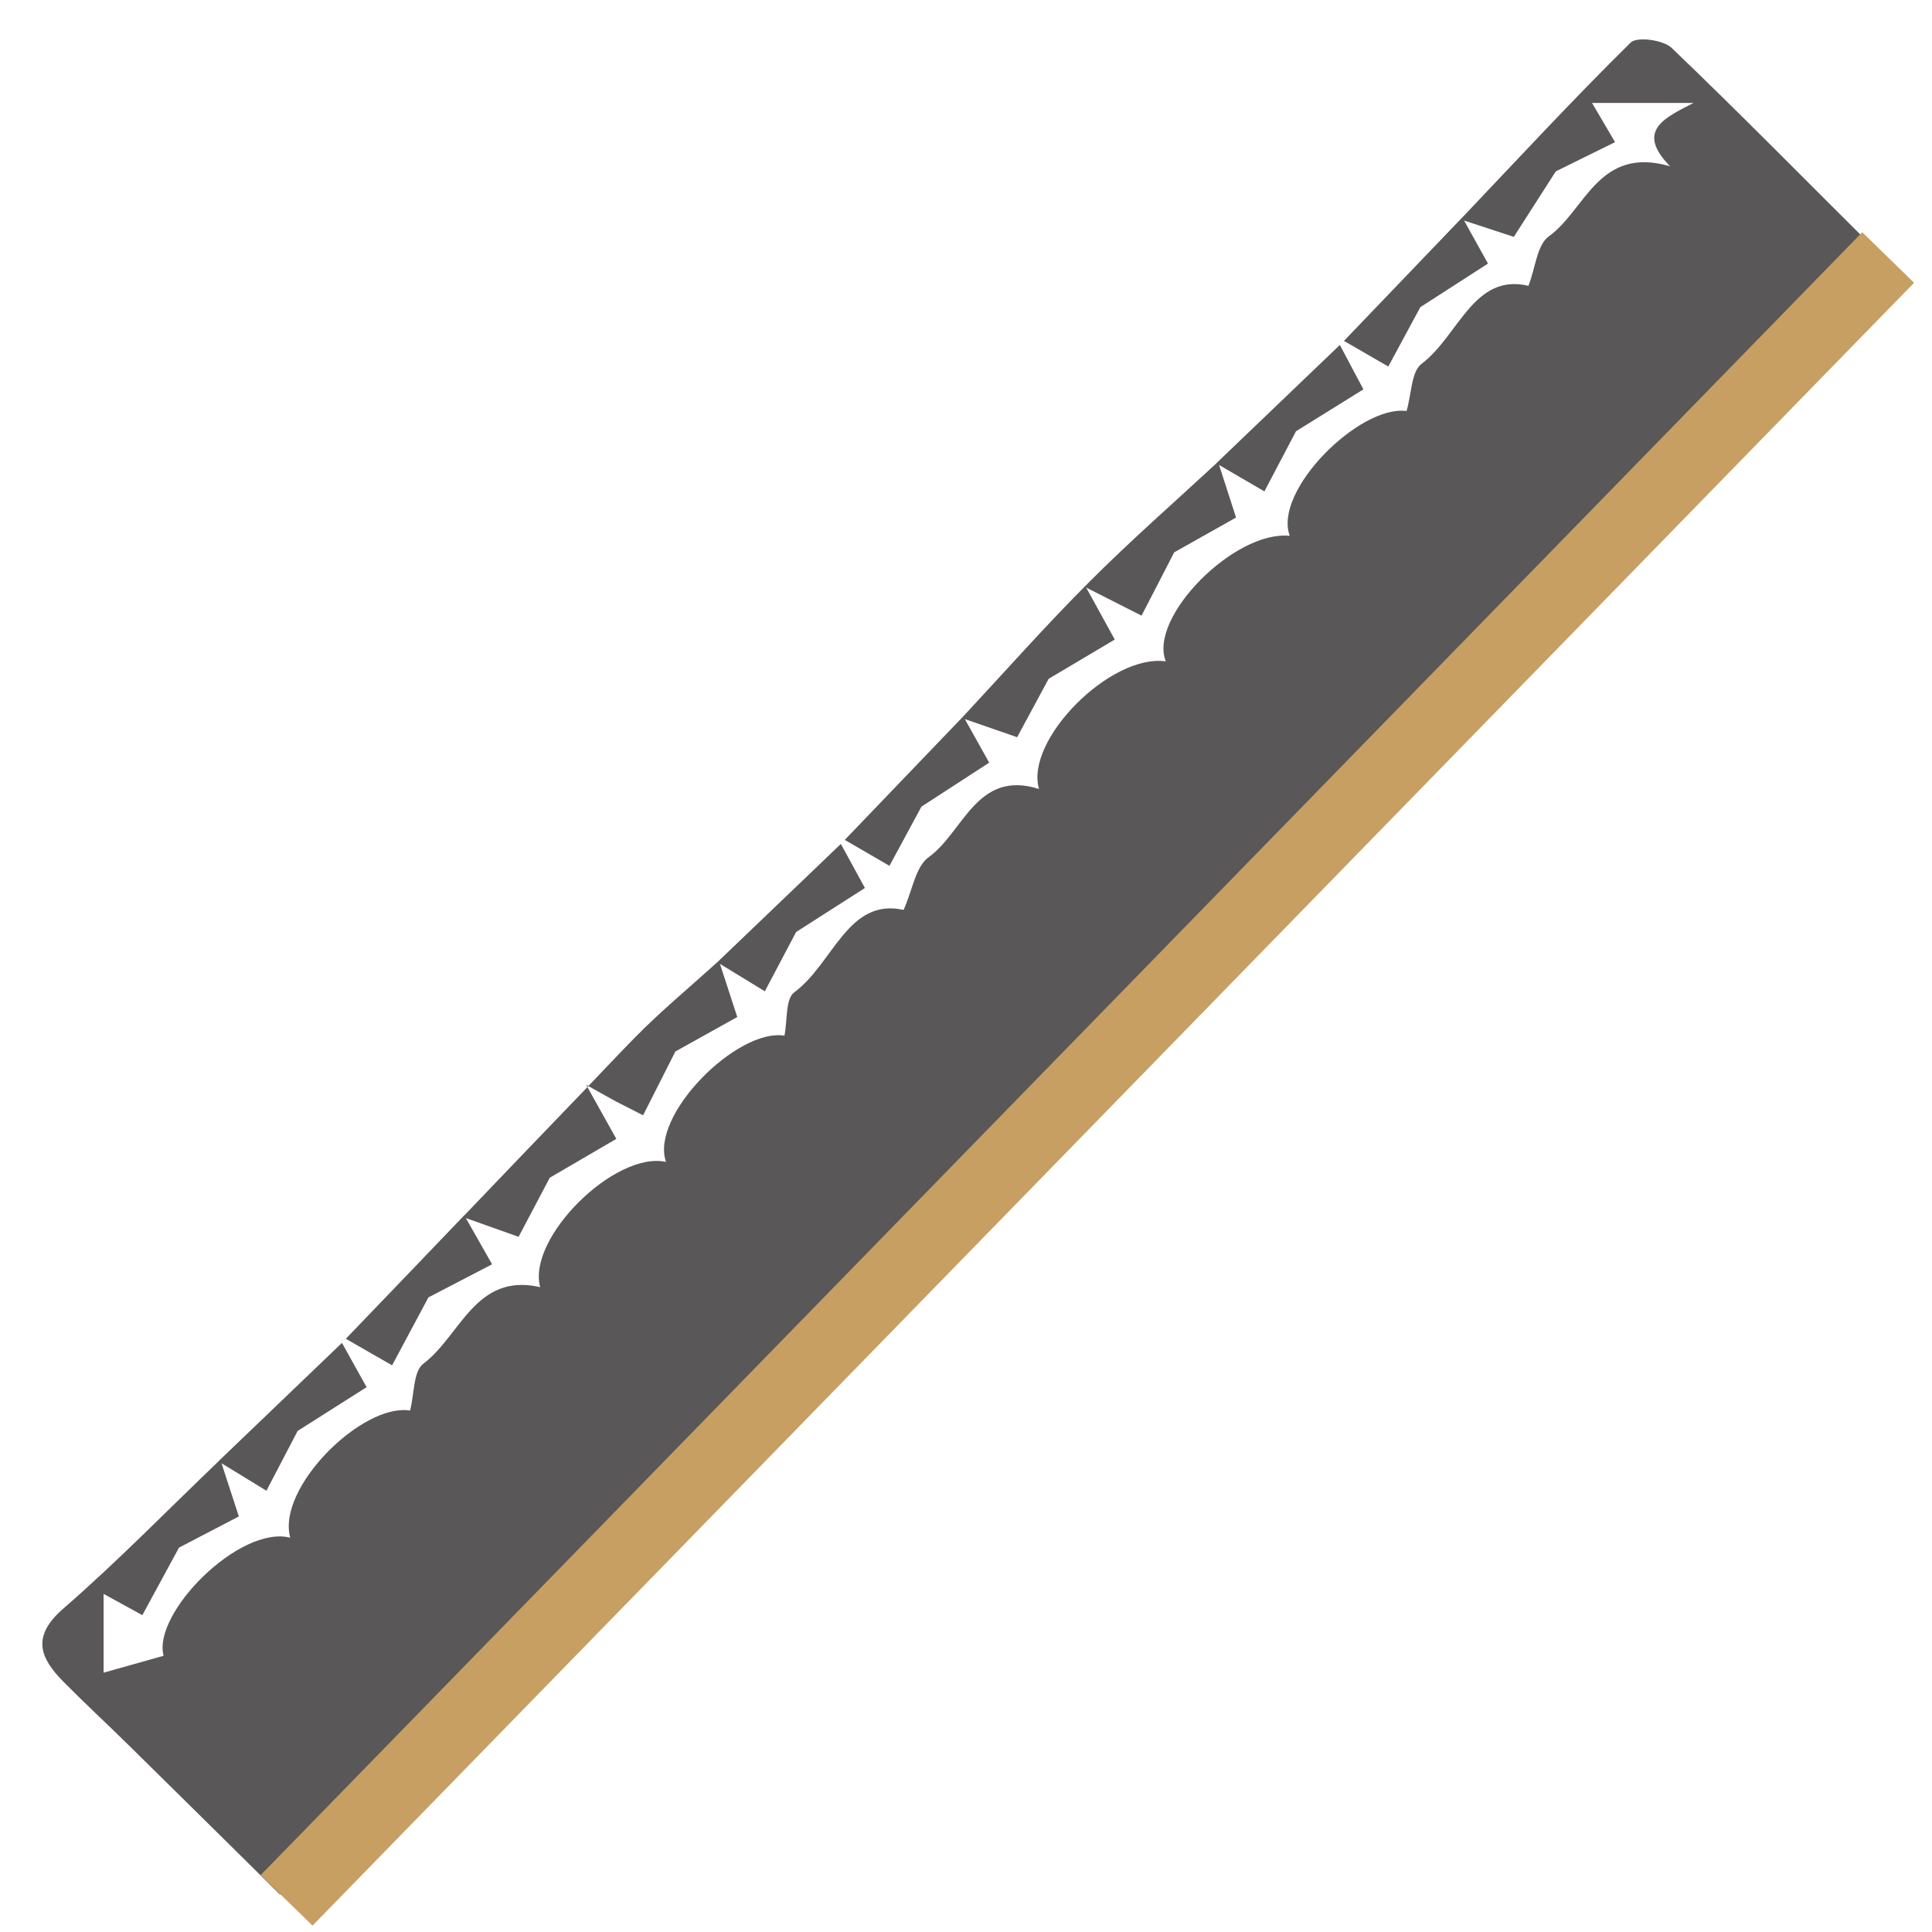
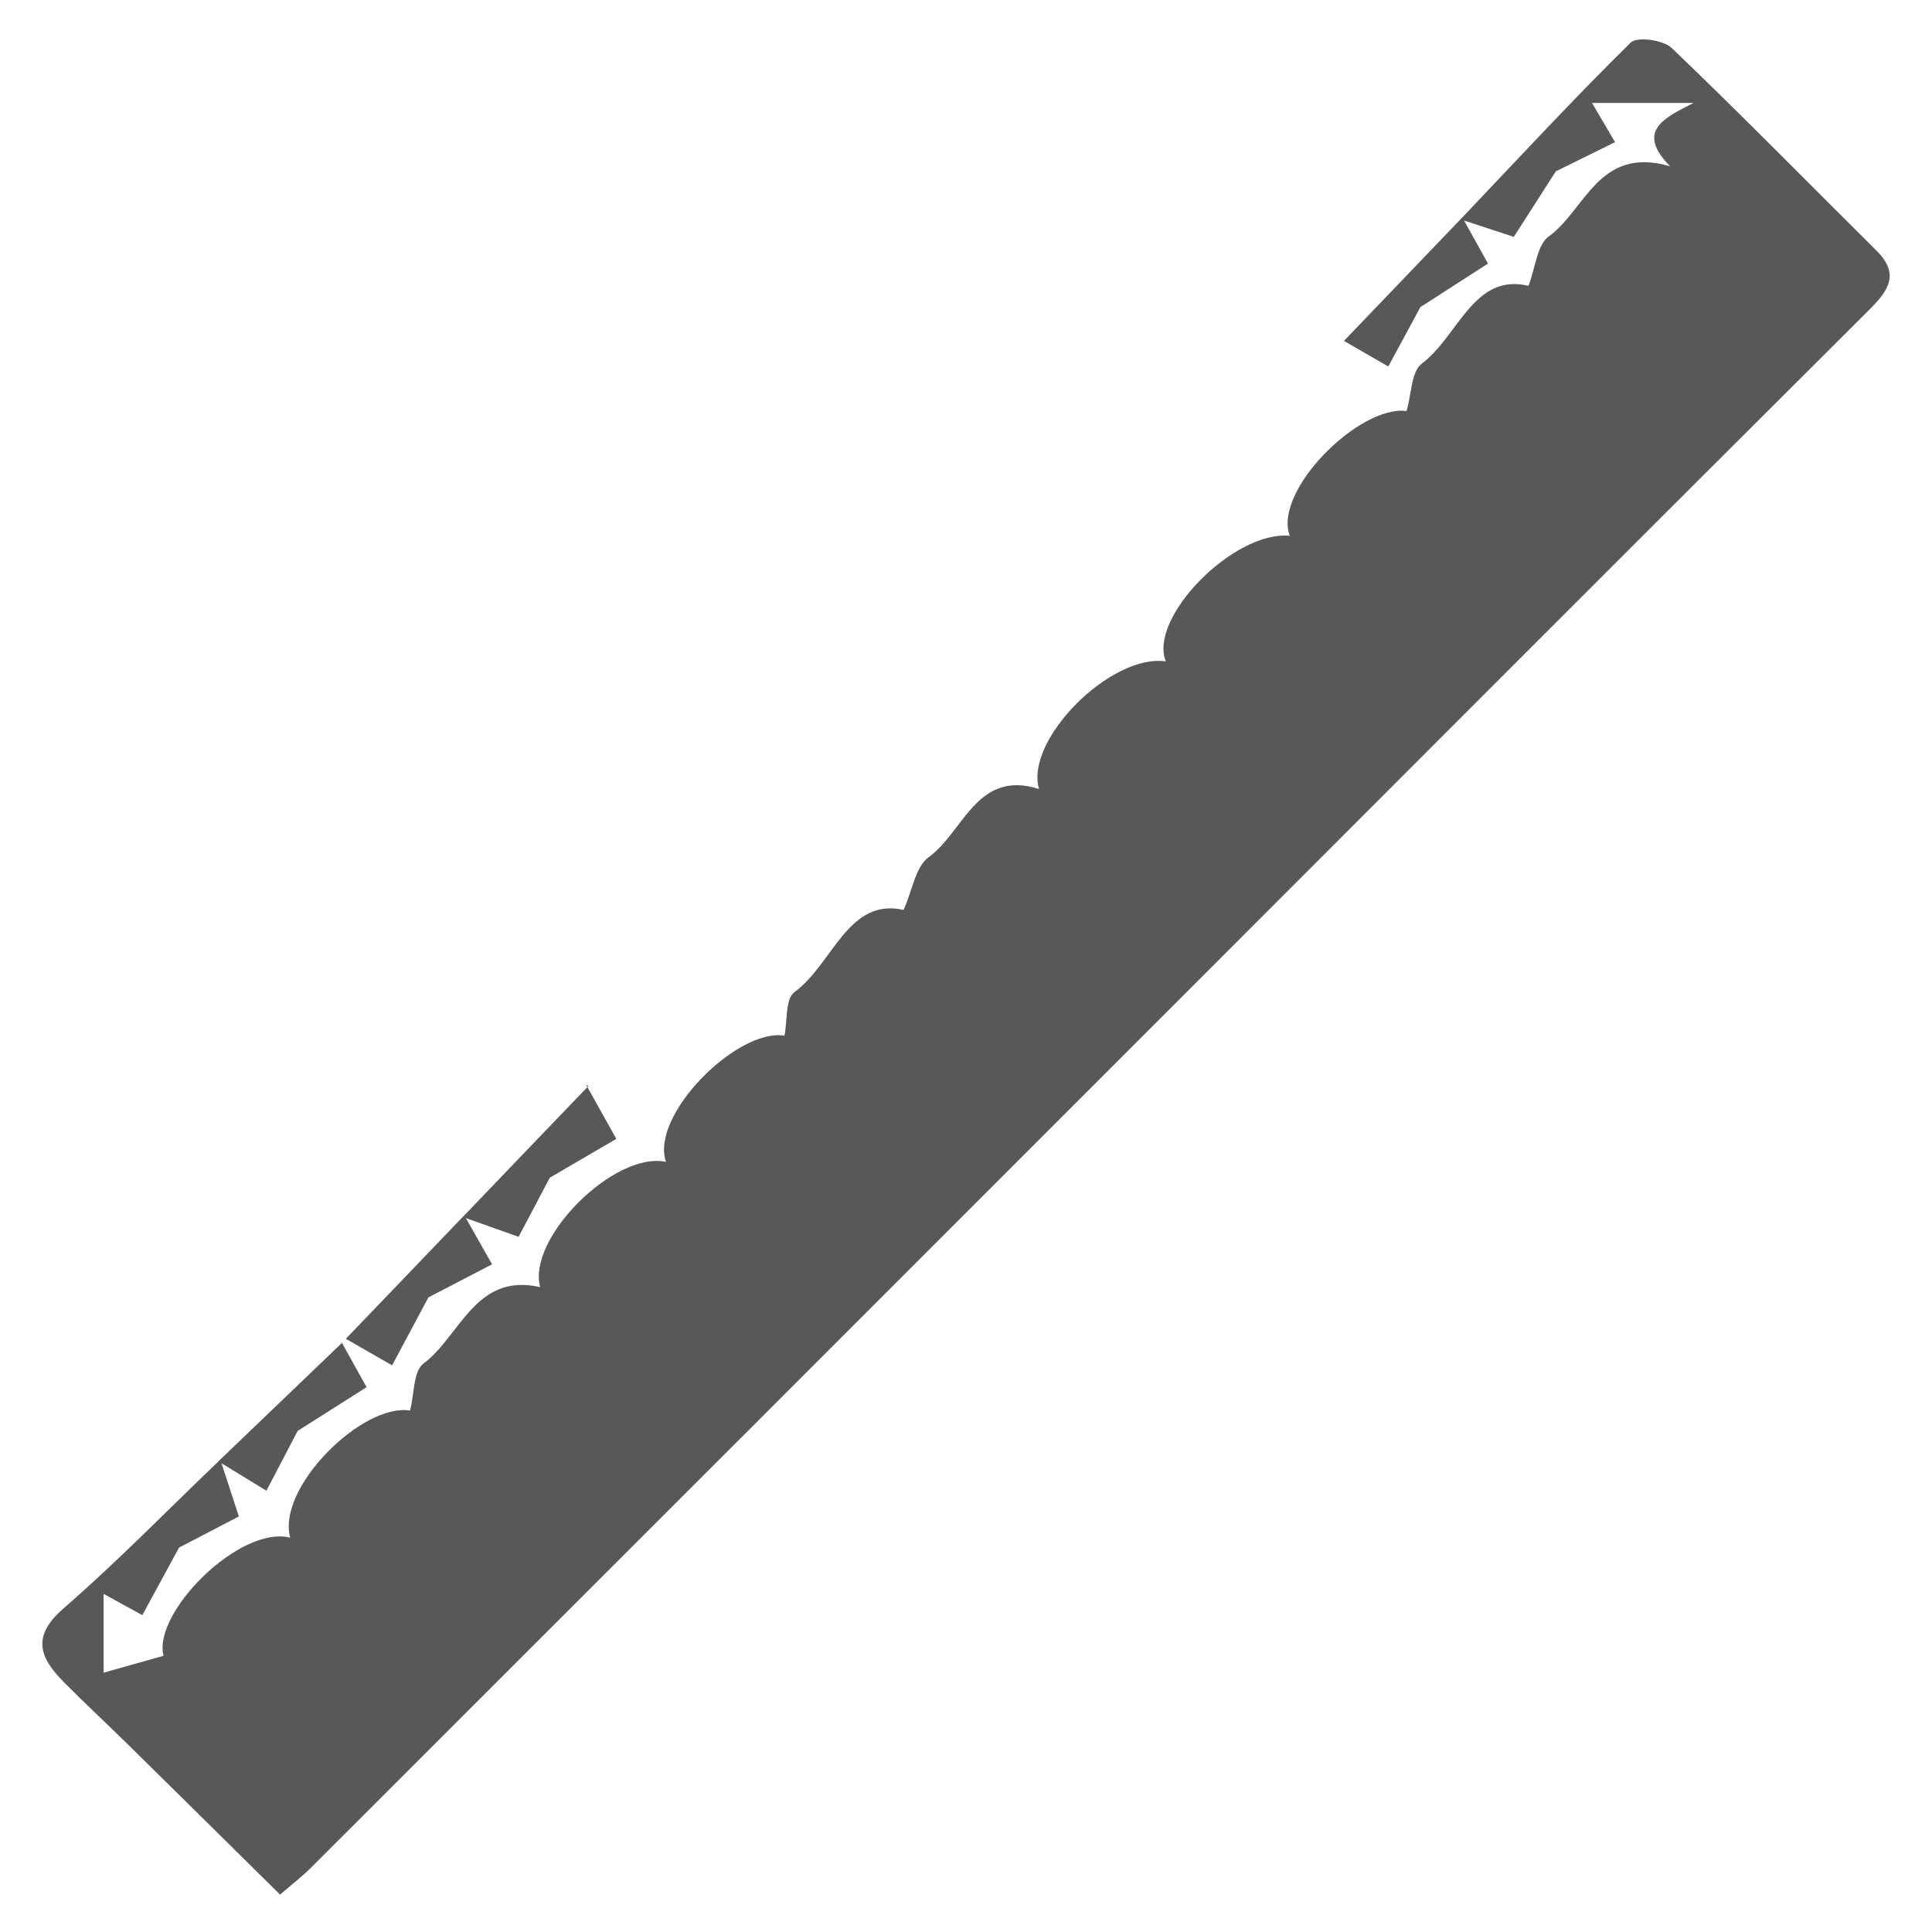
<svg xmlns="http://www.w3.org/2000/svg" version="1.1" id="圖層_1" x="0px" y="0px" width="40px" height="40px" viewBox="0 0 40 40" enable-background="new 0 0 40 40" xml:space="preserve">
  <g>
    <path fill-rule="evenodd" clip-rule="evenodd" fill="#595757" d="M38.844,5.182c-1.41-1.399-2.801-2.818-4.234-4.19   c-0.174-0.166-0.717-0.24-0.85-0.11c-1.192,1.176-2.331,2.406-3.484,3.62c0,0,0,0,0-0.001c-0.816,0.853-1.635,1.705-2.451,2.557   c0.252,0.146,0.506,0.292,0.918,0.53c0.264-0.49,0.525-0.974,0.664-1.229c0.555-0.357,0.98-0.633,1.4-0.902   c-0.225-0.402-0.362-0.652-0.495-0.891c0.278,0.092,0.57,0.188,1.03,0.338c0.219-0.341,0.498-0.776,0.869-1.356   c0.215-0.105,0.686-0.34,1.227-0.605c-0.234-0.396-0.375-0.639-0.477-0.812c0.654,0,1.297,0,2.102,0   c-0.617,0.316-1.199,0.582-0.486,1.312c-1.482-0.433-1.754,0.911-2.51,1.45c-0.244,0.174-0.275,0.646-0.422,1.025   c-1.135-0.272-1.447,1.038-2.211,1.613c-0.217,0.162-0.207,0.621-0.313,0.979c-0.967-0.132-2.766,1.645-2.418,2.584   c-1.146-0.118-2.934,1.692-2.566,2.599c-1.145-0.162-2.924,1.63-2.625,2.642c-1.293-0.409-1.561,0.893-2.286,1.413   c-0.269,0.193-0.331,0.673-0.518,1.091c-1.153-0.26-1.459,1.114-2.262,1.704c-0.187,0.136-0.142,0.589-0.205,0.9   c-0.974-0.162-2.789,1.648-2.452,2.613c-1.061-0.23-2.883,1.58-2.605,2.593c-1.342-0.308-1.65,1.009-2.419,1.585   c-0.209,0.156-0.185,0.623-0.275,0.97c-0.987-0.159-2.766,1.596-2.481,2.632c-1.052-0.264-2.859,1.567-2.622,2.445   c-0.399,0.113-0.796,0.225-1.242,0.35c0-0.443,0-1.021,0-1.631c0.139,0.077,0.399,0.22,0.802,0.44   c0.256-0.472,0.492-0.906,0.759-1.398c0.323-0.169,0.813-0.424,1.239-0.646c-0.156-0.48-0.259-0.798-0.359-1.101   c0.256,0.156,0.522,0.318,0.93,0.569c0.275-0.529,0.529-1.015,0.646-1.238c0.58-0.367,1.01-0.64,1.428-0.906   c-0.228-0.409-0.369-0.664-0.51-0.917c-0.853,0.817-1.706,1.635-2.558,2.452c0,0,0,0,0.001,0.001   c-1.066,1.021-2.101,2.083-3.214,3.05c-0.663,0.577-0.483,1.017,0.003,1.511c0.445,0.45,0.911,0.881,1.362,1.325   c1.038,1.021,2.073,2.045,3.125,3.084c0.284-0.245,0.47-0.388,0.634-0.552c6.057-6.053,12.112-12.107,18.165-18.164   c4.693-4.694,9.381-9.393,14.082-14.076C39.096,6.021,39.348,5.683,38.844,5.182z" />
-     <path fill-rule="evenodd" clip-rule="evenodd" fill="#595757" d="M13.314,23.091c0.259-0.511,0.484-0.955,0.669-1.321   c0.42-0.233,0.878-0.489,1.281-0.714c-0.154-0.472-0.257-0.791-0.358-1.1c0.257,0.157,0.522,0.319,0.929,0.568   c0.278-0.525,0.533-1.008,0.648-1.228c0.582-0.372,1.008-0.645,1.424-0.911c-0.222-0.408-0.36-0.66-0.498-0.912   c-0.854,0.816-1.706,1.634-2.559,2.45l0,0c-0.572,0.518-1.168,1.011-1.709,1.562c-0.324,0.329-0.639,0.668-0.96,1.001   c0.33,0.184,0.458,0.257,0.58,0.323C12.898,22.88,13.035,22.947,13.314,23.091z" />
    <path fill-rule="evenodd" clip-rule="evenodd" fill="#595757" d="M12.135,22.458c0.01,0.019,0.018,0.032,0.028,0.05   c0.007-0.008,0.014-0.015,0.021-0.022C12.166,22.476,12.154,22.469,12.135,22.458z" />
    <path fill-rule="evenodd" clip-rule="evenodd" fill="#595757" d="M8.87,26.861c0.353-0.183,0.825-0.428,1.318-0.685   c-0.24-0.422-0.395-0.694-0.543-0.957c0.309,0.109,0.625,0.221,1.092,0.388c0.226-0.427,0.473-0.894,0.646-1.224   c0.474-0.275,0.921-0.537,1.377-0.804c-0.21-0.379-0.346-0.62-0.598-1.072c-0.852,0.884-1.701,1.77-2.549,2.657   c0-0.001,0-0.001-0.001-0.002c-0.817,0.854-1.634,1.704-2.452,2.556c0.273,0.156,0.545,0.313,0.958,0.55   C8.388,27.764,8.628,27.314,8.87,26.861z" />
-     <path fill-rule="evenodd" clip-rule="evenodd" fill="#595757" d="M19.077,16.701c0.56-0.364,0.987-0.642,1.403-0.911   c-0.229-0.408-0.37-0.66-0.504-0.902c0.307,0.106,0.622,0.215,1.083,0.375c0.229-0.423,0.479-0.886,0.652-1.209   c0.473-0.282,0.916-0.545,1.369-0.813c-0.215-0.391-0.348-0.63-0.592-1.076c0.475,0.24,0.742,0.376,1.146,0.581   c0.262-0.504,0.488-0.944,0.676-1.31c0.424-0.237,0.881-0.495,1.281-0.721c-0.149-0.464-0.253-0.781-0.351-1.088   c0.263,0.152,0.532,0.311,0.938,0.547c0.268-0.51,0.514-0.977,0.654-1.245c0.527-0.328,0.965-0.6,1.396-0.868   c-0.215-0.406-0.352-0.663-0.488-0.919c-0.854,0.816-1.707,1.634-2.559,2.451c0.001,0,0.001,0,0.002,0.001   c-0.884,0.818-1.789,1.61-2.637,2.461c-0.897,0.897-1.739,1.849-2.604,2.778c0,0,0,0,0,0c-0.818,0.852-1.635,1.704-2.452,2.556   c0.254,0.147,0.508,0.294,0.925,0.537C18.684,17.433,18.943,16.947,19.077,16.701z" />
  </g>
-   <rect x="21.751" y="-1.418" transform="matrix(-0.716 -0.698 0.698 -0.716 23.034 54.035)" fill-rule="evenodd" clip-rule="evenodd" fill="#C79F62" width="1.499" height="47.505" />
</svg>